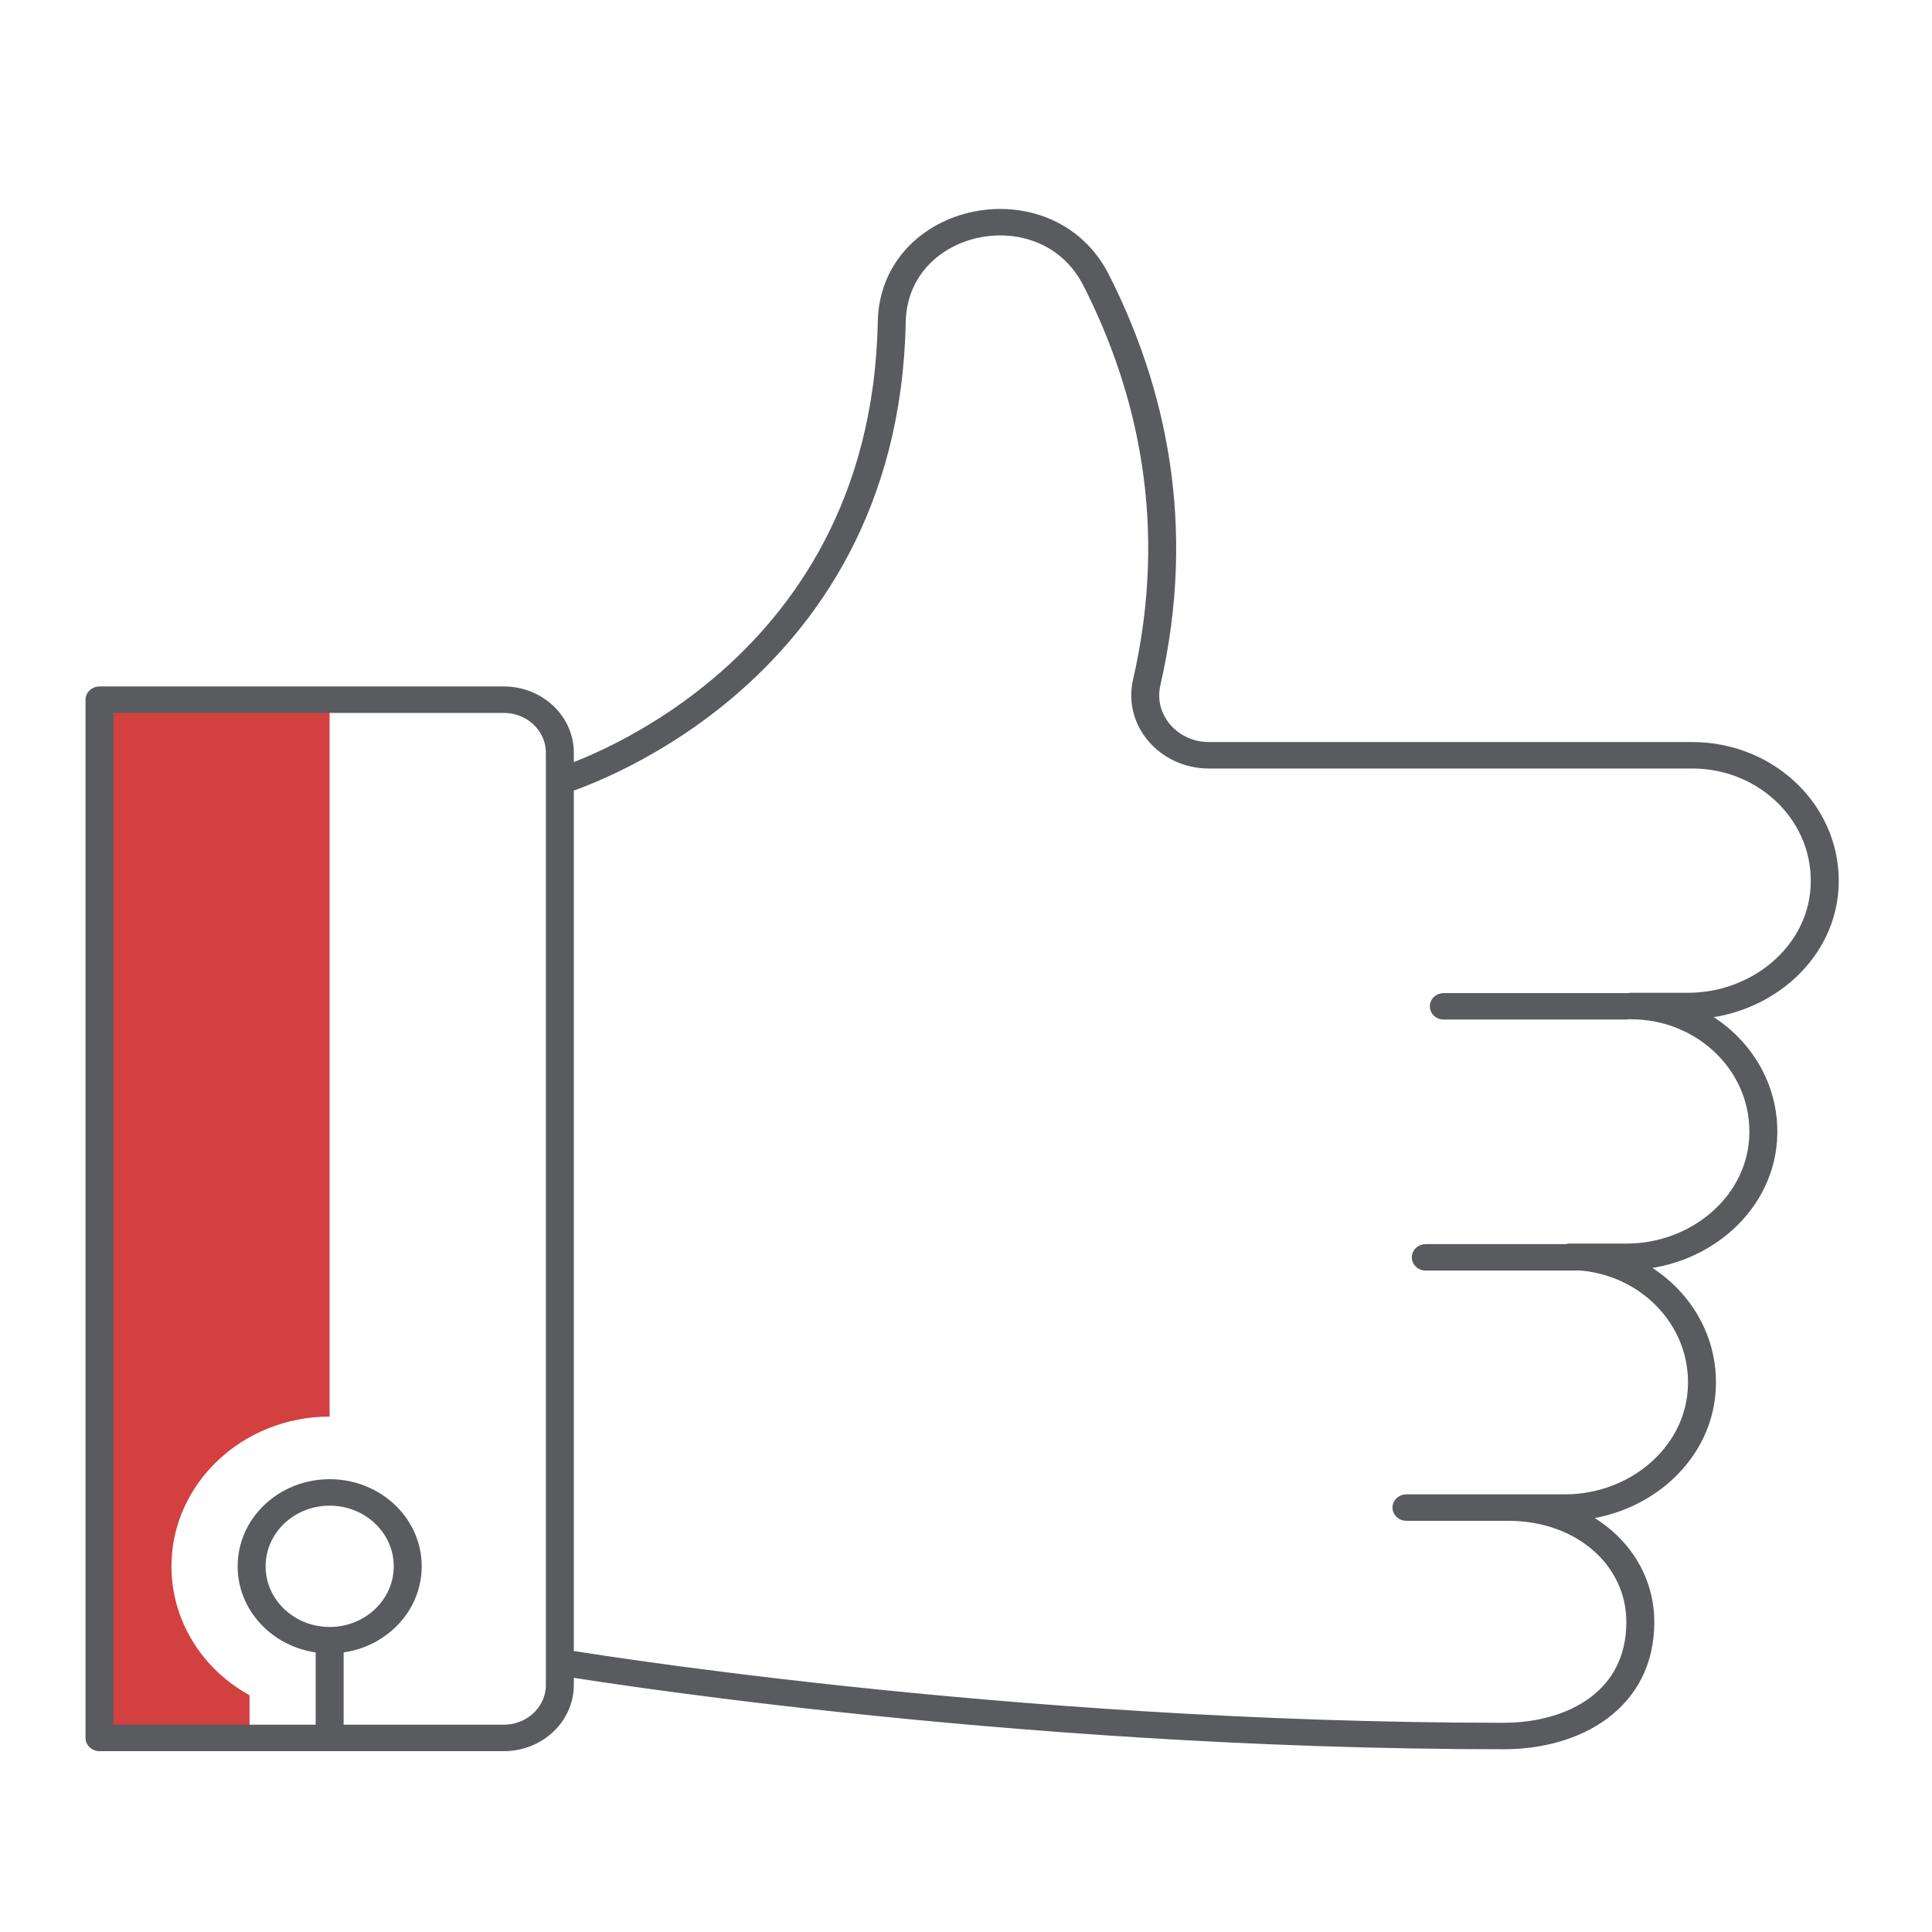
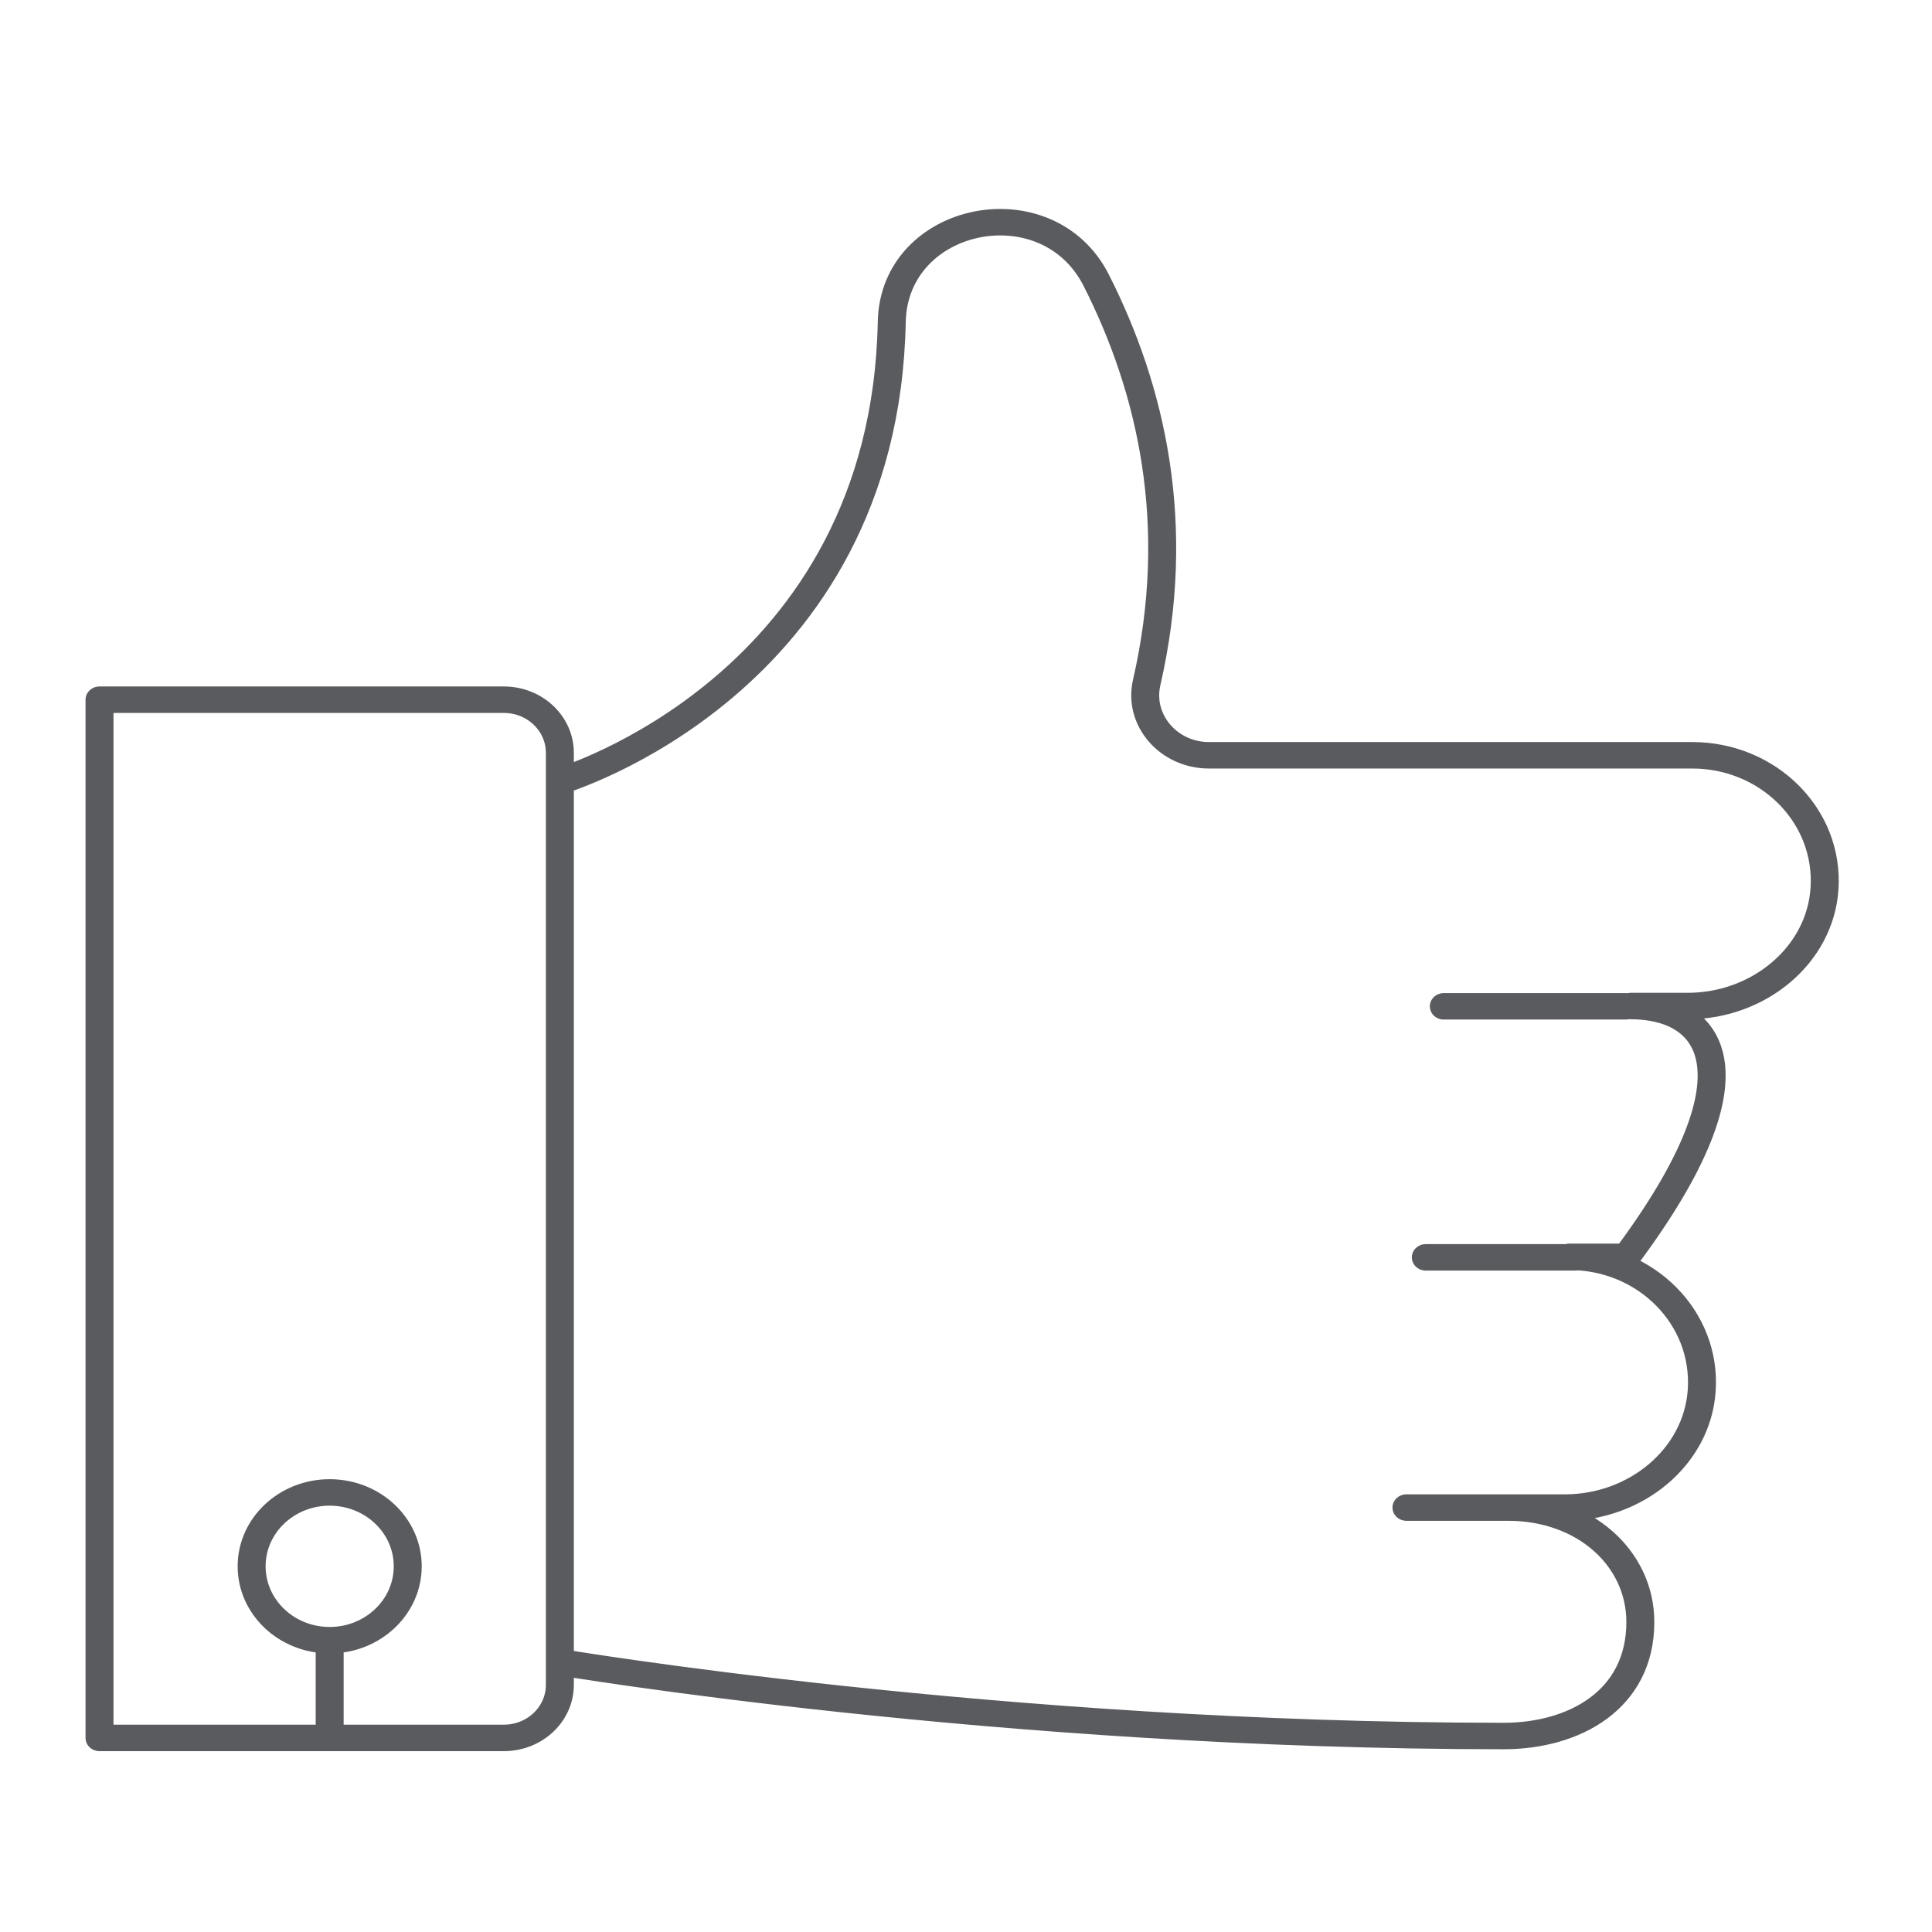
<svg xmlns="http://www.w3.org/2000/svg" width="100%" height="100%" viewBox="0 0 142 142" version="1.1" xml:space="preserve" style="fill-rule:evenodd;clip-rule:evenodd;stroke-linecap:round;stroke-linejoin:round;stroke-miterlimit:10;">
  <g transform="matrix(0.48,0,0,0.48,0,0)">
    <g id="analiza-harmonicznych">
      <g transform="matrix(5.709,0,0,5.404,38.211,107.142)">
-         <path d="M0,29.417L0,28.21C-1.274,27.466 -2.094,26.093 -2.094,24.554C-2.094,22.216 -0.191,20.313 2.147,20.313L2.147,0L-4.026,0L-4.026,29.417L0,29.417Z" style="fill:rgb(210,64,64);fill-rule:nonzero;" />
-       </g>
+         </g>
      <g transform="matrix(5.709,0,0,5.404,230.935,63.368)">
-         <path d="M0,30.991L-2.728,30.991M1.807,23.901L-2.209,23.901M3.149,16.788L-1.726,16.788M-37.782,37.518L-26.938,37.518C-26.108,37.518 -25.435,36.845 -25.435,36.015L-25.435,9.604C-25.435,8.773 -26.108,8.1 -26.938,8.1L-37.782,8.1L-37.782,37.518ZM-25.435,35.371C-25.435,35.371 -13.674,37.464 -0.122,37.464C1.77,37.464 3.545,36.444 3.545,34.235C3.545,32.418 2.04,30.991 0,30.991L1.525,30.991C3.417,30.991 5.069,29.563 5.191,27.675C5.325,25.606 3.687,23.886 1.646,23.886L3.171,23.886C5.063,23.886 6.715,22.458 6.837,20.57C6.971,18.5 5.333,16.78 3.292,16.78L4.817,16.78C6.709,16.78 8.361,15.353 8.484,13.464C8.618,11.395 6.979,9.675 4.939,9.675L-8.026,9.675C-9.11,9.675 -9.926,8.676 -9.696,7.616C-8.724,3.146 -9.565,-0.695 -11.05,-3.787C-12.366,-6.527 -16.477,-5.641 -16.533,-2.603C-16.724,7.695 -25.435,10.409 -25.435,10.409M-29.515,32.655C-29.515,31.499 -30.453,30.562 -31.609,30.562C-32.765,30.562 -33.702,31.499 -33.702,32.655C-33.702,33.811 -32.765,34.749 -31.609,34.749C-30.453,34.749 -29.515,33.811 -29.515,32.655ZM-31.609,34.749L-31.609,37.518" style="fill:none;fill-rule:nonzero;stroke:rgb(89,91,94);stroke-width:0.75px;" />
+         <path d="M0,30.991L-2.728,30.991M1.807,23.901L-2.209,23.901M3.149,16.788L-1.726,16.788M-37.782,37.518L-26.938,37.518C-26.108,37.518 -25.435,36.845 -25.435,36.015L-25.435,9.604C-25.435,8.773 -26.108,8.1 -26.938,8.1L-37.782,8.1L-37.782,37.518ZM-25.435,35.371C-25.435,35.371 -13.674,37.464 -0.122,37.464C1.77,37.464 3.545,36.444 3.545,34.235C3.545,32.418 2.04,30.991 0,30.991L1.525,30.991C3.417,30.991 5.069,29.563 5.191,27.675C5.325,25.606 3.687,23.886 1.646,23.886L3.171,23.886C6.971,18.5 5.333,16.78 3.292,16.78L4.817,16.78C6.709,16.78 8.361,15.353 8.484,13.464C8.618,11.395 6.979,9.675 4.939,9.675L-8.026,9.675C-9.11,9.675 -9.926,8.676 -9.696,7.616C-8.724,3.146 -9.565,-0.695 -11.05,-3.787C-12.366,-6.527 -16.477,-5.641 -16.533,-2.603C-16.724,7.695 -25.435,10.409 -25.435,10.409M-29.515,32.655C-29.515,31.499 -30.453,30.562 -31.609,30.562C-32.765,30.562 -33.702,31.499 -33.702,32.655C-33.702,33.811 -32.765,34.749 -31.609,34.749C-30.453,34.749 -29.515,33.811 -29.515,32.655ZM-31.609,34.749L-31.609,37.518" style="fill:none;fill-rule:nonzero;stroke:rgb(89,91,94);stroke-width:0.75px;" />
      </g>
    </g>
  </g>
</svg>